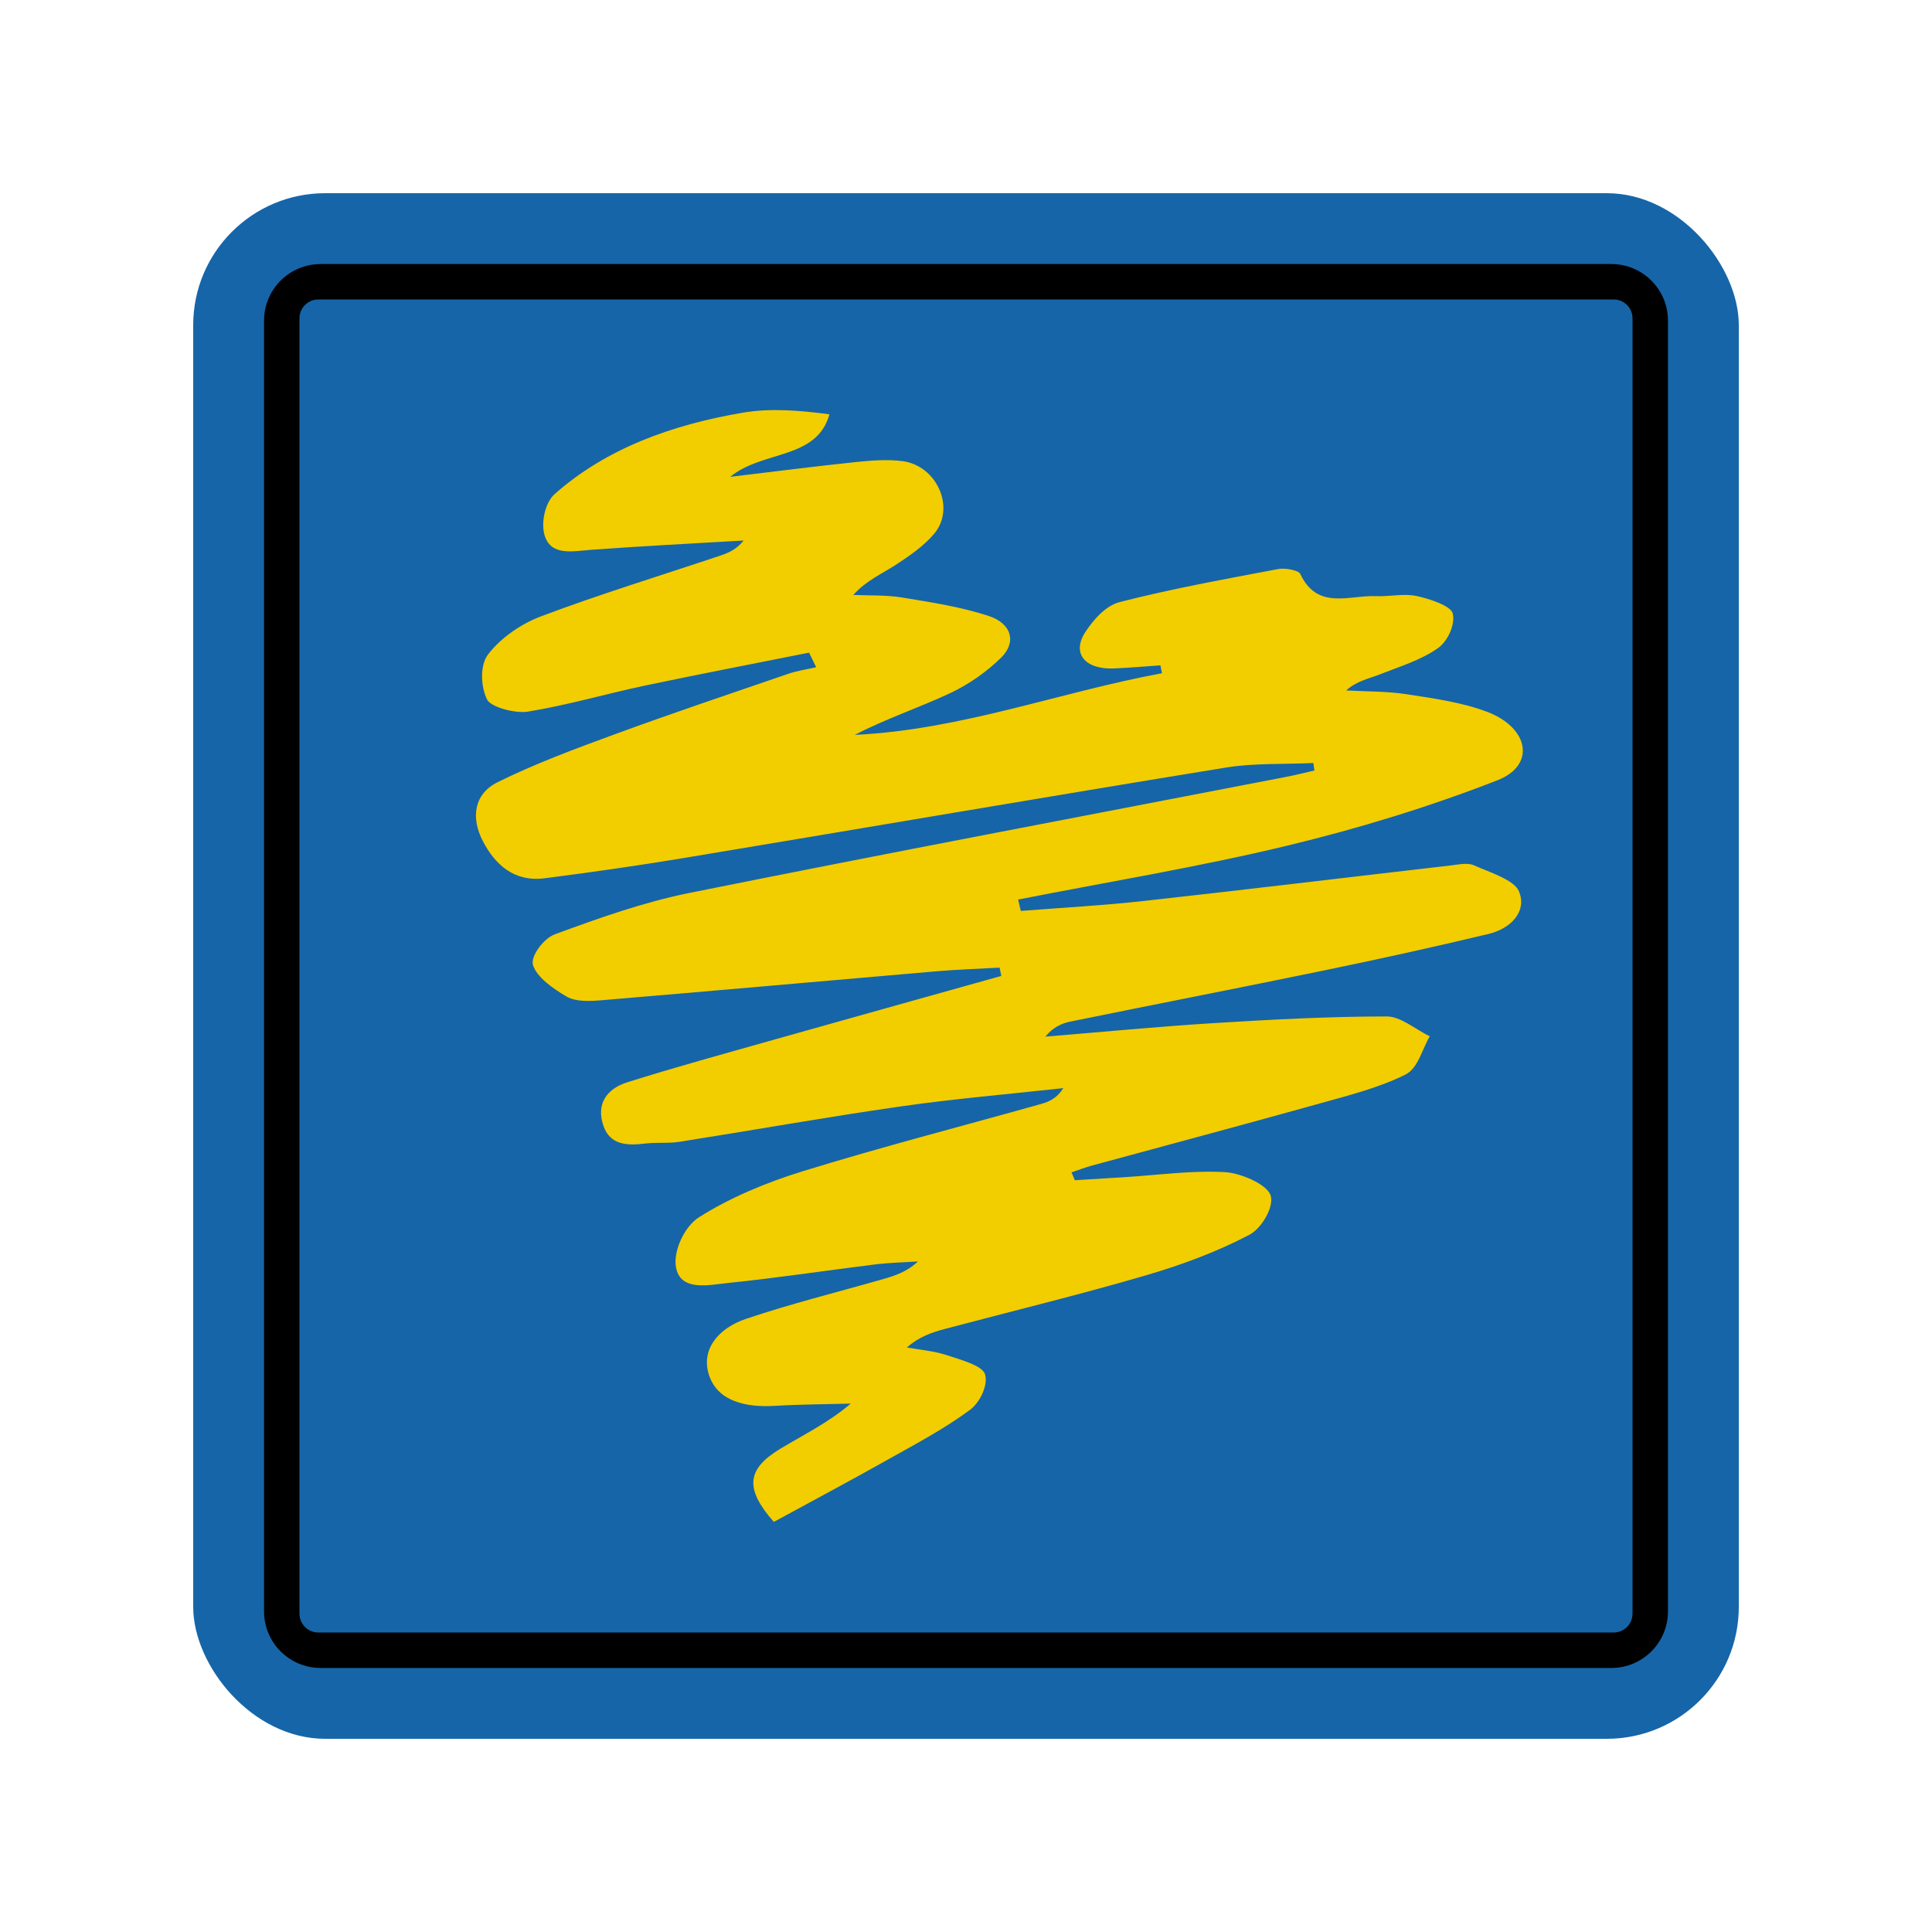
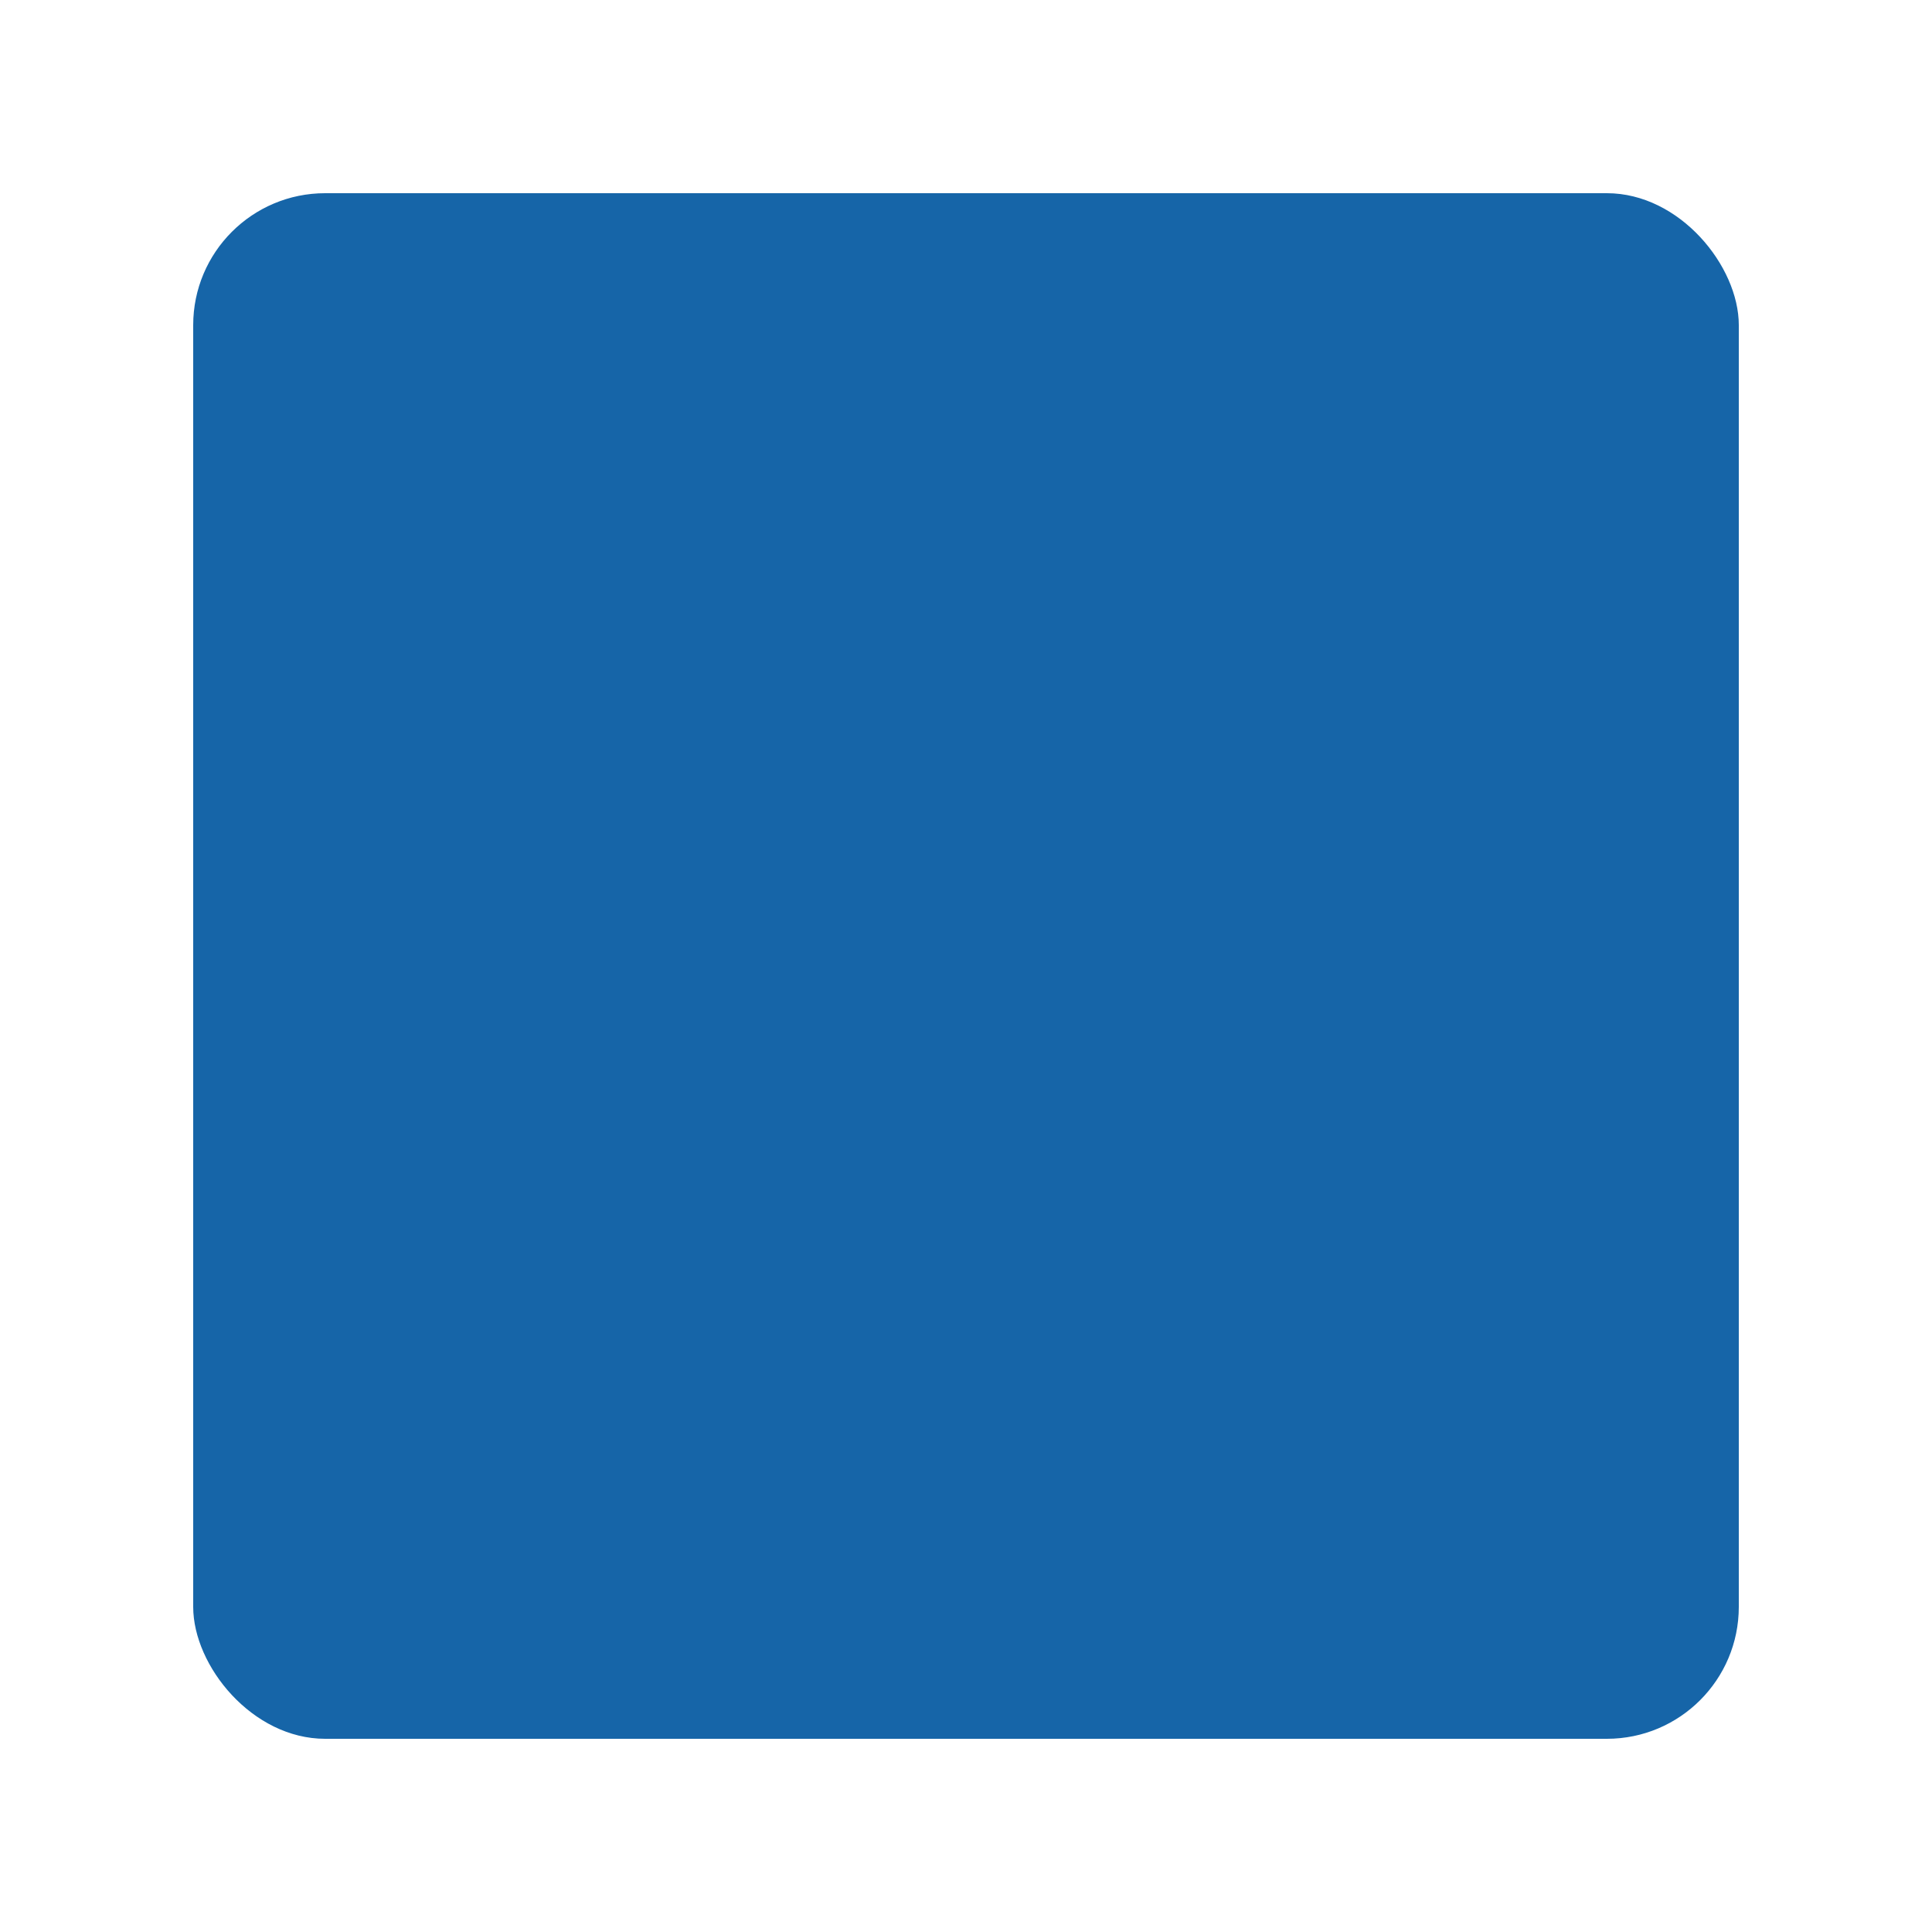
<svg xmlns="http://www.w3.org/2000/svg" id="Layer_1" data-name="Layer 1" viewBox="0 0 160 160">
  <defs>
    <style>
      .cls-1 {
        fill: #f2cd00;
      }

      .cls-2 {
        fill: #1665a8;
      }
    </style>
  </defs>
  <rect class="cls-2" x="16" y="16" width="128" height="128" rx="10.927" ry="10.927" />
-   <path d="M21.868,133.449V26.551c0-2.586,2.097-4.683,4.683-4.683h106.899c2.586,0,4.683,2.097,4.683,4.683v106.899c0,2.586-2.097,4.683-4.683,4.683H26.55c-2.586,0-4.683-2.097-4.683-4.683ZM135.199,133.638V26.362c0-.862-.699-1.561-1.561-1.561H26.362c-.862,0-1.561.699-1.561,1.561v107.275c0,.862.699,1.561,1.561,1.561h107.275c.862,0,1.561-.699,1.561-1.561Z" />
-   <path class="cls-1" d="M84.537,75.439c3.369-.266,6.756-.446,10.103-.816,8.5-.939,16.981-1.968,25.472-2.947.643-.074,1.413-.253,1.943-.019,1.358.601,3.355,1.209,3.746,2.176.666,1.645-.648,3.064-2.545,3.518-4.462,1.068-8.956,2.057-13.465,2.989-7.034,1.454-14.095,2.825-21.135,4.261-.776.158-1.488.51-2.081,1.248,4.667-.381,9.322-.833,14.002-1.123,4.745-.294,9.506-.547,14.28-.548,1.141-0,2.365,1.069,3.55,1.646-.645,1.086-.97,2.645-2.001,3.161-2.197,1.099-4.728,1.734-7.181,2.42-6.245,1.746-12.523,3.413-18.785,5.121-.58.158-1.136.376-1.703.565.092.217.183.434.275.651,1.347-.083,2.694-.165,4.041-.248,2.793-.174,5.584-.574,8.38-.424,1.328.071,3.446,1,3.782,1.89.344.912-.699,2.75-1.755,3.305-2.656,1.394-5.58,2.483-8.546,3.35-5.515,1.613-11.138,2.975-16.71,4.456-1.044.277-2.06.624-3.106,1.518,1.106.203,2.251.29,3.307.638,1.156.382,2.918.854,3.162,1.56.297.86-.392,2.344-1.224,2.962-2.085,1.551-4.46,2.806-6.774,4.107-3.139,1.765-6.328,3.462-9.484,5.182-2.408-2.736-2.283-4.362.552-6.067,1.935-1.164,3.993-2.172,5.816-3.73-2.097.058-4.202.062-6.288.187-2.367.142-4.702-.361-5.432-2.503-.75-2.197.819-3.947,3.023-4.694,3.691-1.251,7.53-2.199,11.304-3.28,1.027-.294,2.044-.613,2.957-1.482-1.187.079-2.386.102-3.557.247-4.057.501-8.088,1.12-12.162,1.534-1.556.159-3.932.738-4.313-1.281-.255-1.349.693-3.398,1.907-4.164,2.564-1.62,5.537-2.865,8.554-3.797,6.519-2.014,13.174-3.728,19.767-5.58.685-.192,1.328-.482,1.846-1.313-4.489.495-9.007.875-13.46,1.514-6.144.881-12.235,1.971-18.358,2.935-.906.143-1.879.027-2.797.139-1.51.183-2.919.139-3.476-1.48-.604-1.757.236-3.042,1.977-3.591,3.99-1.257,8.048-2.369,12.09-3.512,6.291-1.778,12.591-3.532,18.888-5.297-.046-.23-.093-.459-.139-.688-1.75.099-3.508.156-5.249.305-9.273.796-18.539,1.629-27.816,2.405-.909.076-2.054.114-2.77-.3-1.134-.656-2.498-1.615-2.809-2.625-.223-.722.877-2.201,1.805-2.543,3.631-1.335,7.328-2.659,11.18-3.434,16.435-3.309,32.935-6.42,49.41-9.609.781-.151,1.548-.349,2.322-.525-.031-.206-.062-.412-.093-.618-2.42.113-4.904-.005-7.25.377-14.969,2.438-29.903,5.001-44.859,7.486-3.828.636-7.682,1.185-11.546,1.681-2.583.331-4.135-1.191-5.115-3.065-.988-1.888-.789-3.899,1.215-4.891,3.093-1.532,6.403-2.759,9.698-3.967,4.759-1.745,9.582-3.367,14.39-5.016.73-.25,1.529-.363,2.296-.539-.196-.402-.393-.805-.589-1.207-4.541.908-9.095,1.779-13.62,2.735-3.236.684-6.397,1.62-9.672,2.149-1.044.169-3.06-.365-3.377-1.007-.537-1.089-.592-2.851.083-3.729,1.03-1.34,2.673-2.508,4.375-3.15,4.893-1.846,9.948-3.386,14.932-5.06.675-.227,1.311-.532,1.857-1.224-4.193.248-8.392.459-12.575.764-1.514.11-3.329.552-3.886-1.131-.351-1.06.006-2.764.819-3.484,4.24-3.76,9.687-5.739,15.599-6.74,2.255-.382,4.673-.192,7.153.138-1.062,3.784-5.508,2.954-8.219,5.179,3.801-.454,7.064-.877,10.345-1.218,1.291-.134,2.636-.249,3.93-.081,2.845.37,4.405,3.88,2.623,6.004-.852,1.016-2.038,1.832-3.2,2.59-1.138.742-2.438,1.295-3.504,2.485,1.353.062,2.723-.005,4.054.215,2.401.396,4.846.768,7.146,1.52,1.926.63,2.338,2.192,1.036,3.466-1.195,1.17-2.666,2.208-4.244,2.947-2.562,1.2-5.311,2.11-7.87,3.443,8.903-.437,16.922-3.533,25.44-5.106-.043-.218-.085-.436-.128-.654-1.29.088-2.576.207-3.871.257-2.375.092-3.499-1.25-2.347-3.013.661-1.012,1.679-2.186,2.849-2.486,4.306-1.105,8.734-1.901,13.14-2.737.552-.105,1.669.105,1.806.399,1.42,3.042,4.061,1.753,6.283,1.849,1.125.049,2.286-.24,3.359-.01,1.098.236,2.826.814,2.986,1.433.231.893-.393,2.295-1.209,2.875-1.384.984-3.178,1.536-4.845,2.189-.894.35-1.882.531-2.767,1.321,1.679.096,3.373.062,5.033.319,2.231.346,4.539.661,6.627,1.448,3.477,1.311,4.068,4.425.87,5.673-5.583,2.179-11.428,3.973-17.359,5.404-7.343,1.772-14.885,3.009-22.34,4.477.074.313.148.626.222.939Z" />
</svg>